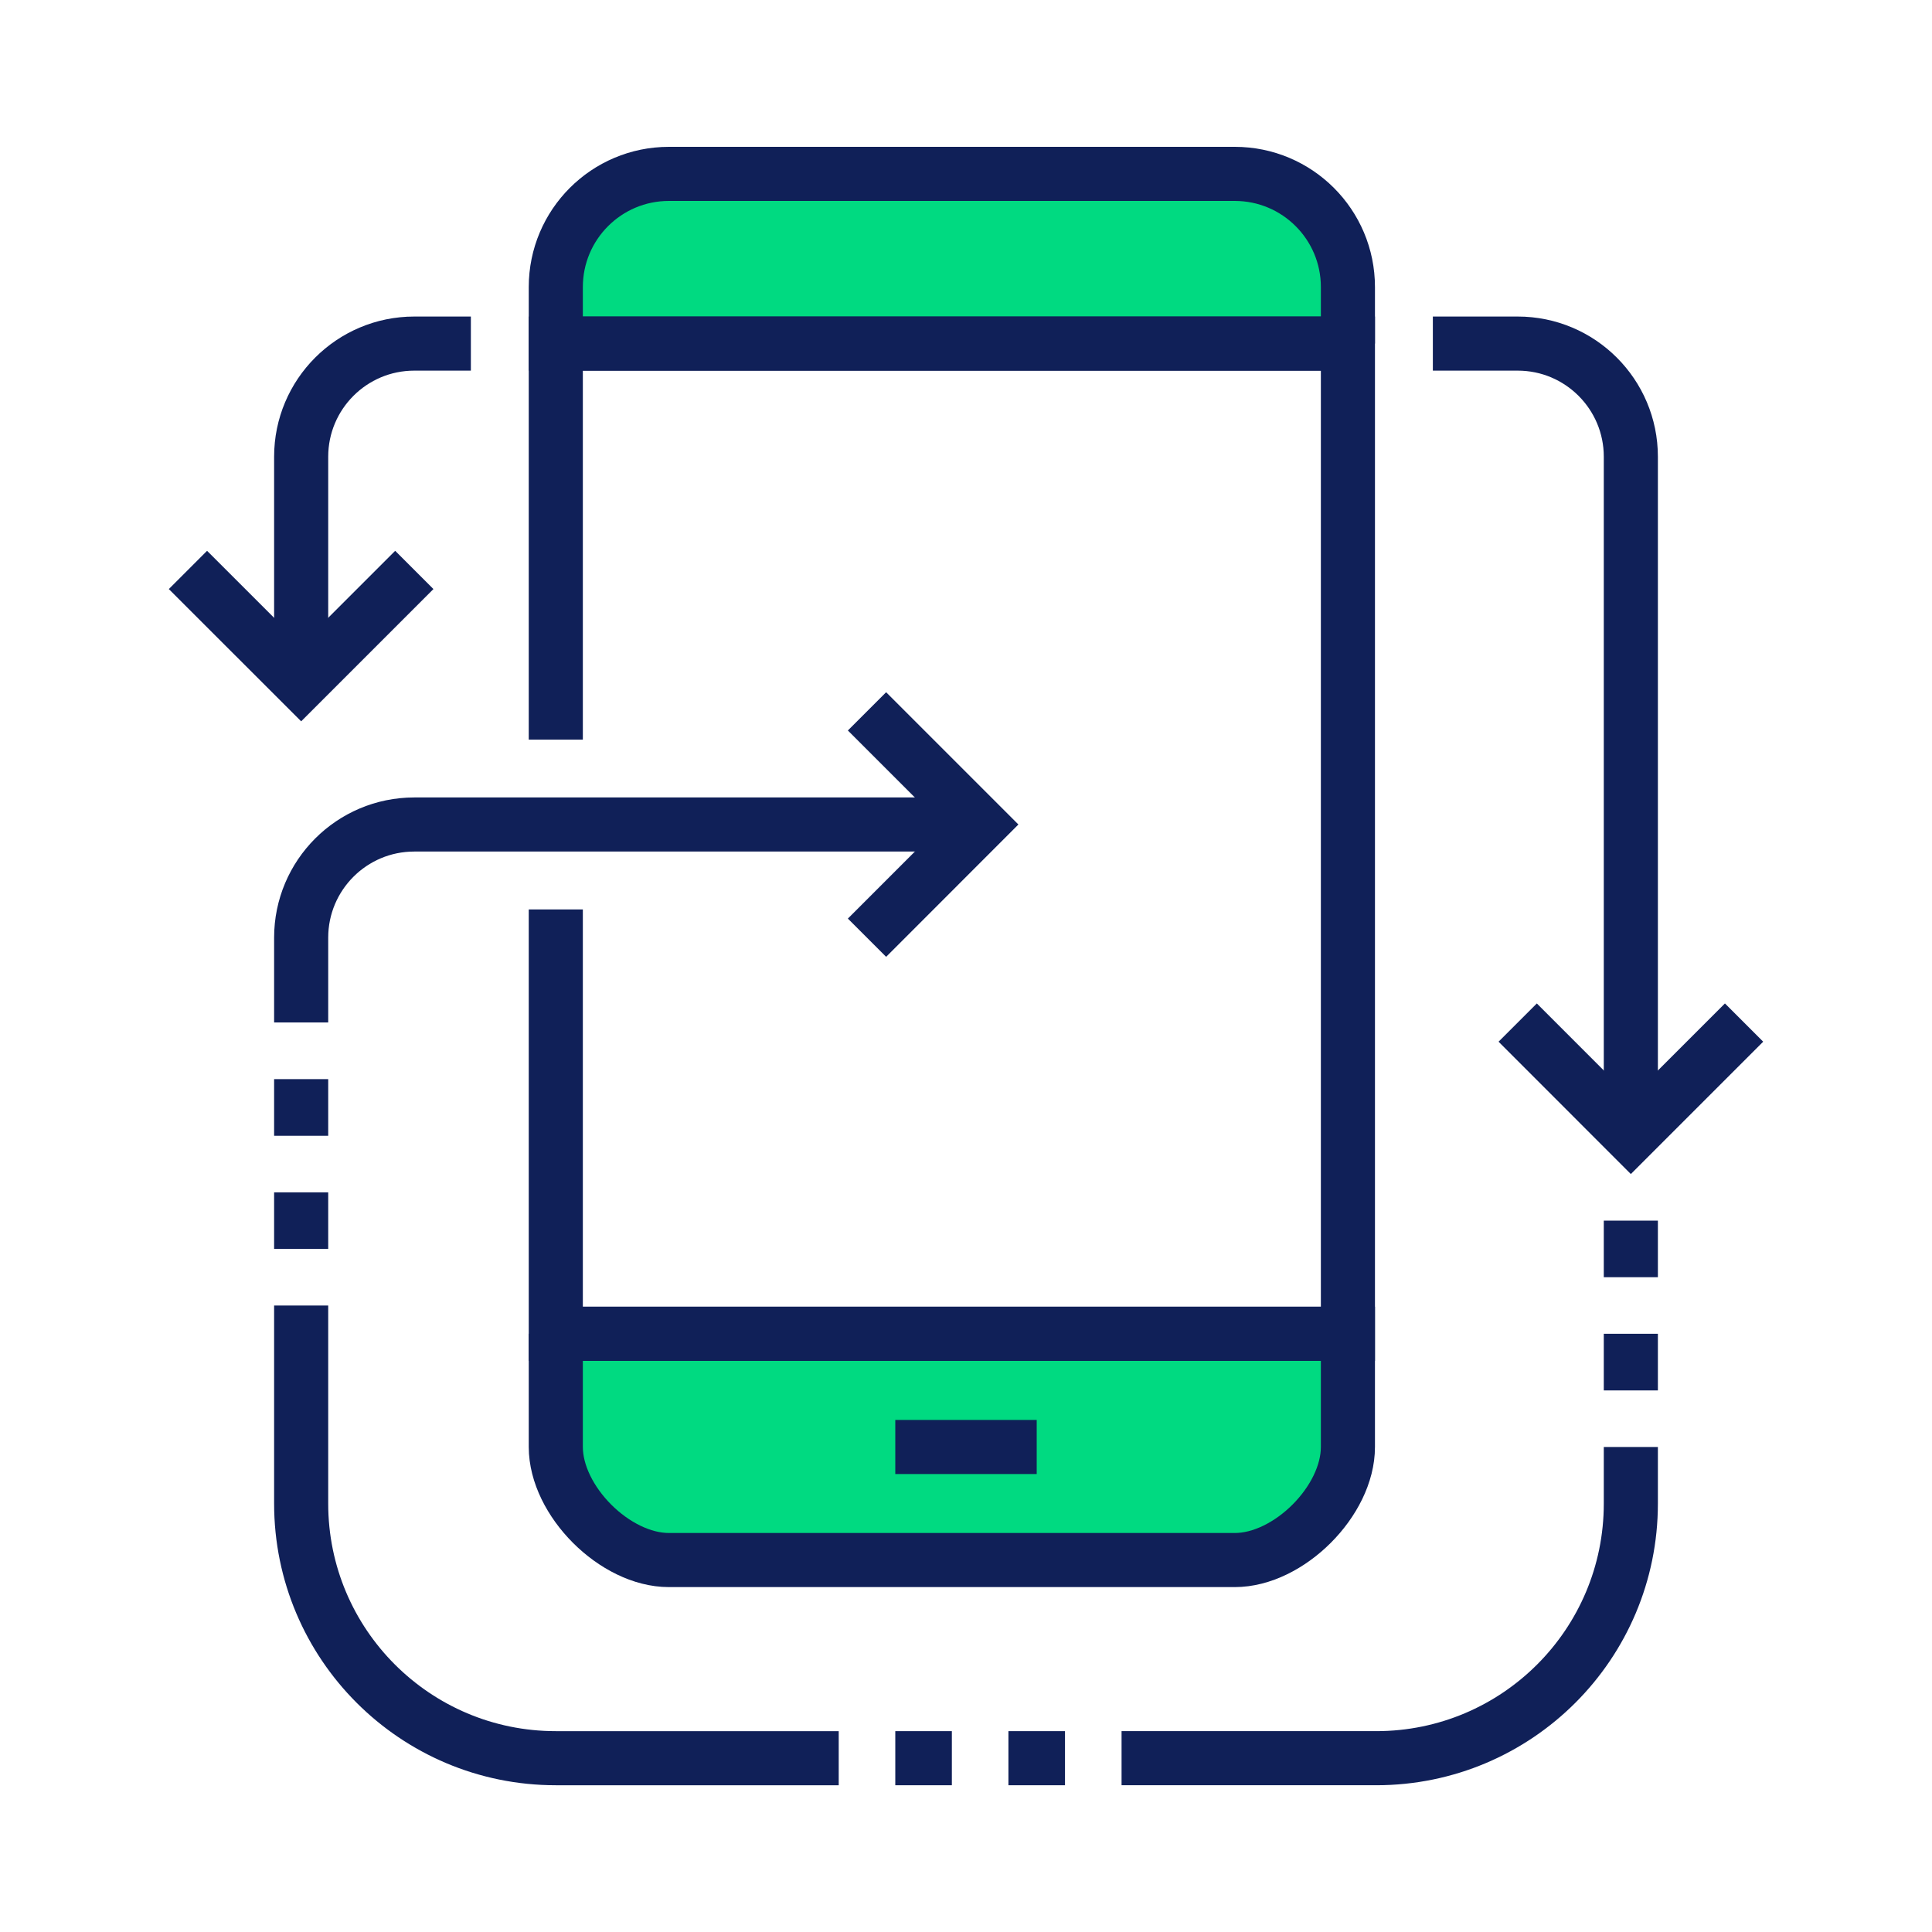
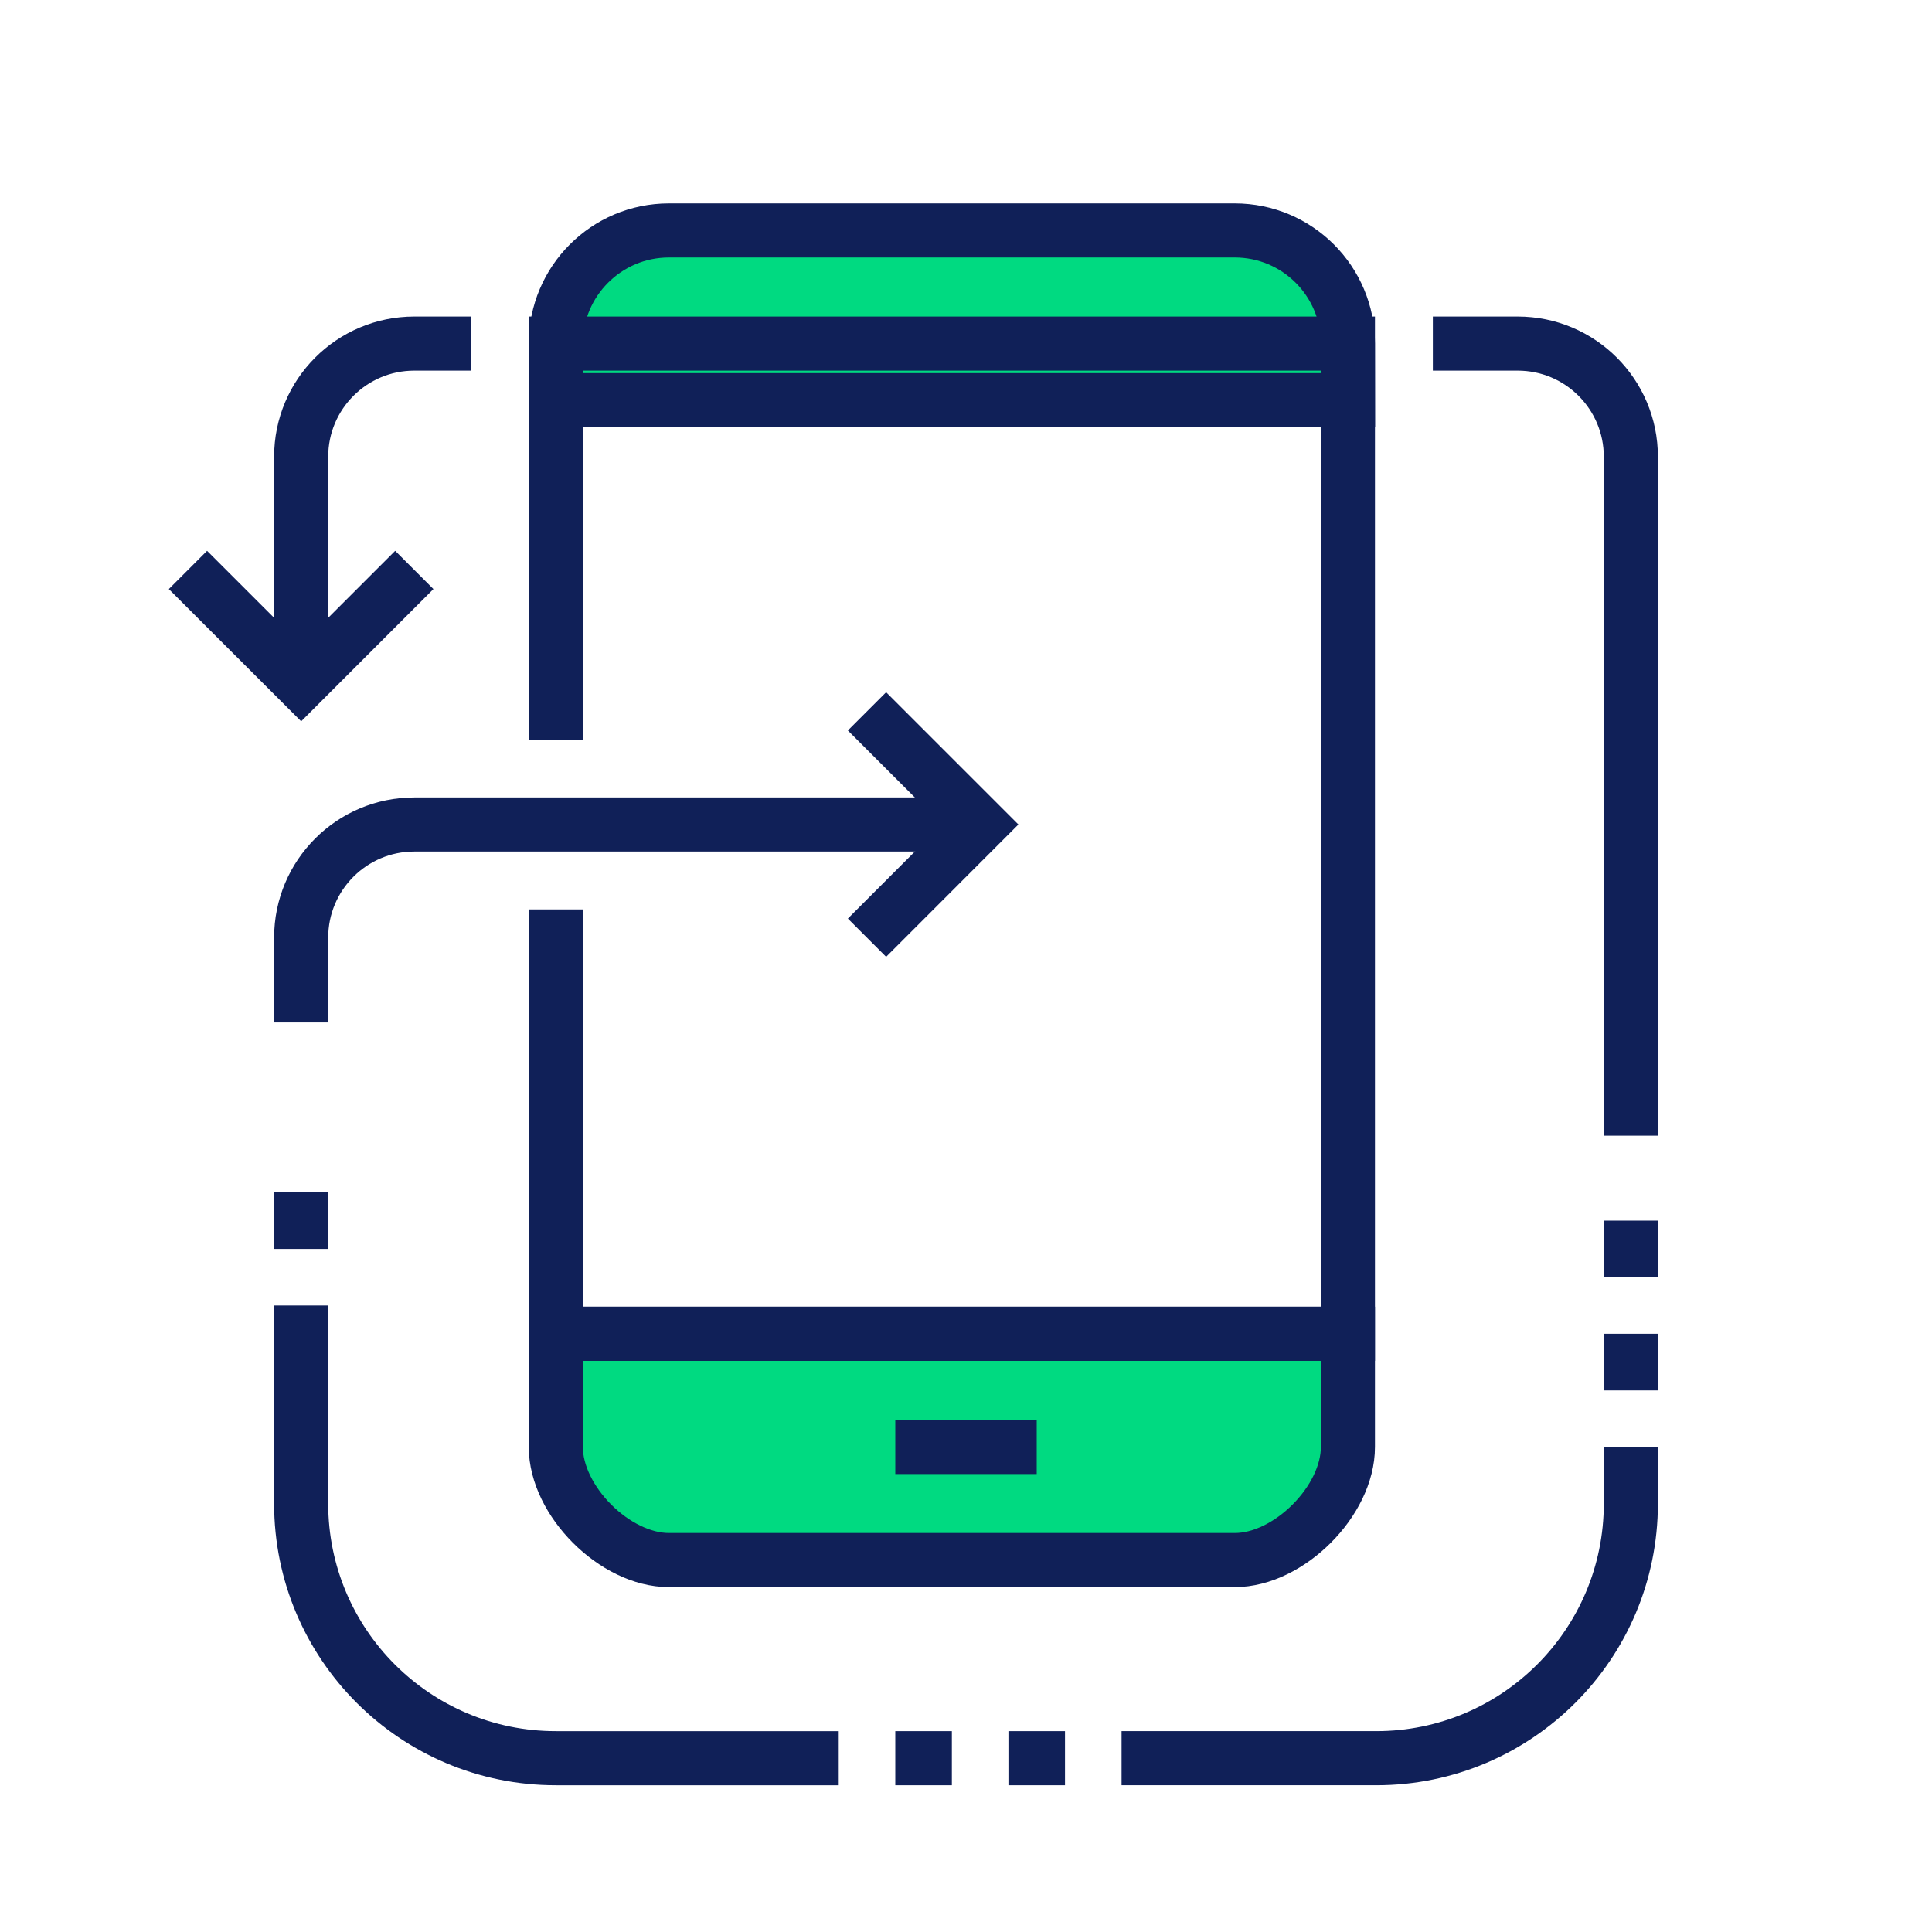
<svg xmlns="http://www.w3.org/2000/svg" id="Layer_1" data-name="Layer 1" viewBox="0 0 250 250">
  <defs>
    <style>
      .cls-1 {
        fill: #00da81;
      }

      .cls-1, .cls-2 {
        stroke: #102058;
        stroke-miterlimit: 10;
        stroke-width: 7px;
      }

      .cls-2 {
        fill: none;
      }
    </style>
  </defs>
-   <path class="cls-1" d="M174.42,44.46v-7.32c0-8.09-6.56-14.64-14.64-14.64h-73.22c-8.09,0-14.64,6.56-14.64,14.64v7.32h102.51Z" />
+   <path class="cls-1" d="M174.42,44.46c0-8.09-6.56-14.64-14.64-14.64h-73.22c-8.09,0-14.64,6.56-14.64,14.64v7.32h102.51Z" />
  <path class="cls-1" d="M71.92,172.59v14.64c0,6.99,7.65,14.64,14.64,14.64h73.22c6.99,0,14.65-7.65,14.64-14.64v-14.64h-102.51Z" />
  <polyline class="cls-2" points="71.92 95.71 71.92 44.46 174.42 44.46 174.42 172.59 71.92 172.59 71.92 117.68" />
  <line class="cls-2" x1="115.85" y1="187.24" x2="134.15" y2="187.24" />
  <path class="cls-2" d="M185.41,44.46h10.98c8.09,0,14.64,6.56,14.64,14.64v87.86" />
-   <polyline class="cls-2" points="225.68 132.32 211.03 146.97 196.39 132.32" />
  <path class="cls-2" d="M60.93,44.46h-7.32c-8.09,0-14.64,6.56-14.64,14.64v29.29" />
  <polyline class="cls-2" points="24.32 73.75 38.97 88.39 53.61 73.75" />
  <line class="cls-2" x1="211.03" y1="157.95" x2="211.03" y2="165.27" />
  <line class="cls-2" x1="211.03" y1="172.59" x2="211.03" y2="179.92" />
  <path class="cls-2" d="M108.53,227.51h-36.61c-18.2,0-32.95-14.75-32.95-32.95v-25.63" />
  <path class="cls-2" d="M211.03,187.24v7.32c0,18.2-14.75,32.95-32.95,32.95h-32.95" />
  <polyline class="cls-2" points="112.19 92.05 126.83 106.69 112.19 121.34" />
  <path class="cls-2" d="M126.83,106.69H53.61c-8.09,0-14.64,6.56-14.64,14.64v10.98" />
-   <line class="cls-2" x1="38.97" y1="139.64" x2="38.97" y2="146.97" />
  <line class="cls-2" x1="38.97" y1="154.29" x2="38.97" y2="161.61" />
  <line class="cls-2" x1="115.85" y1="227.51" x2="123.17" y2="227.51" />
  <line class="cls-2" x1="130.49" y1="227.51" x2="137.81" y2="227.51" />
</svg>